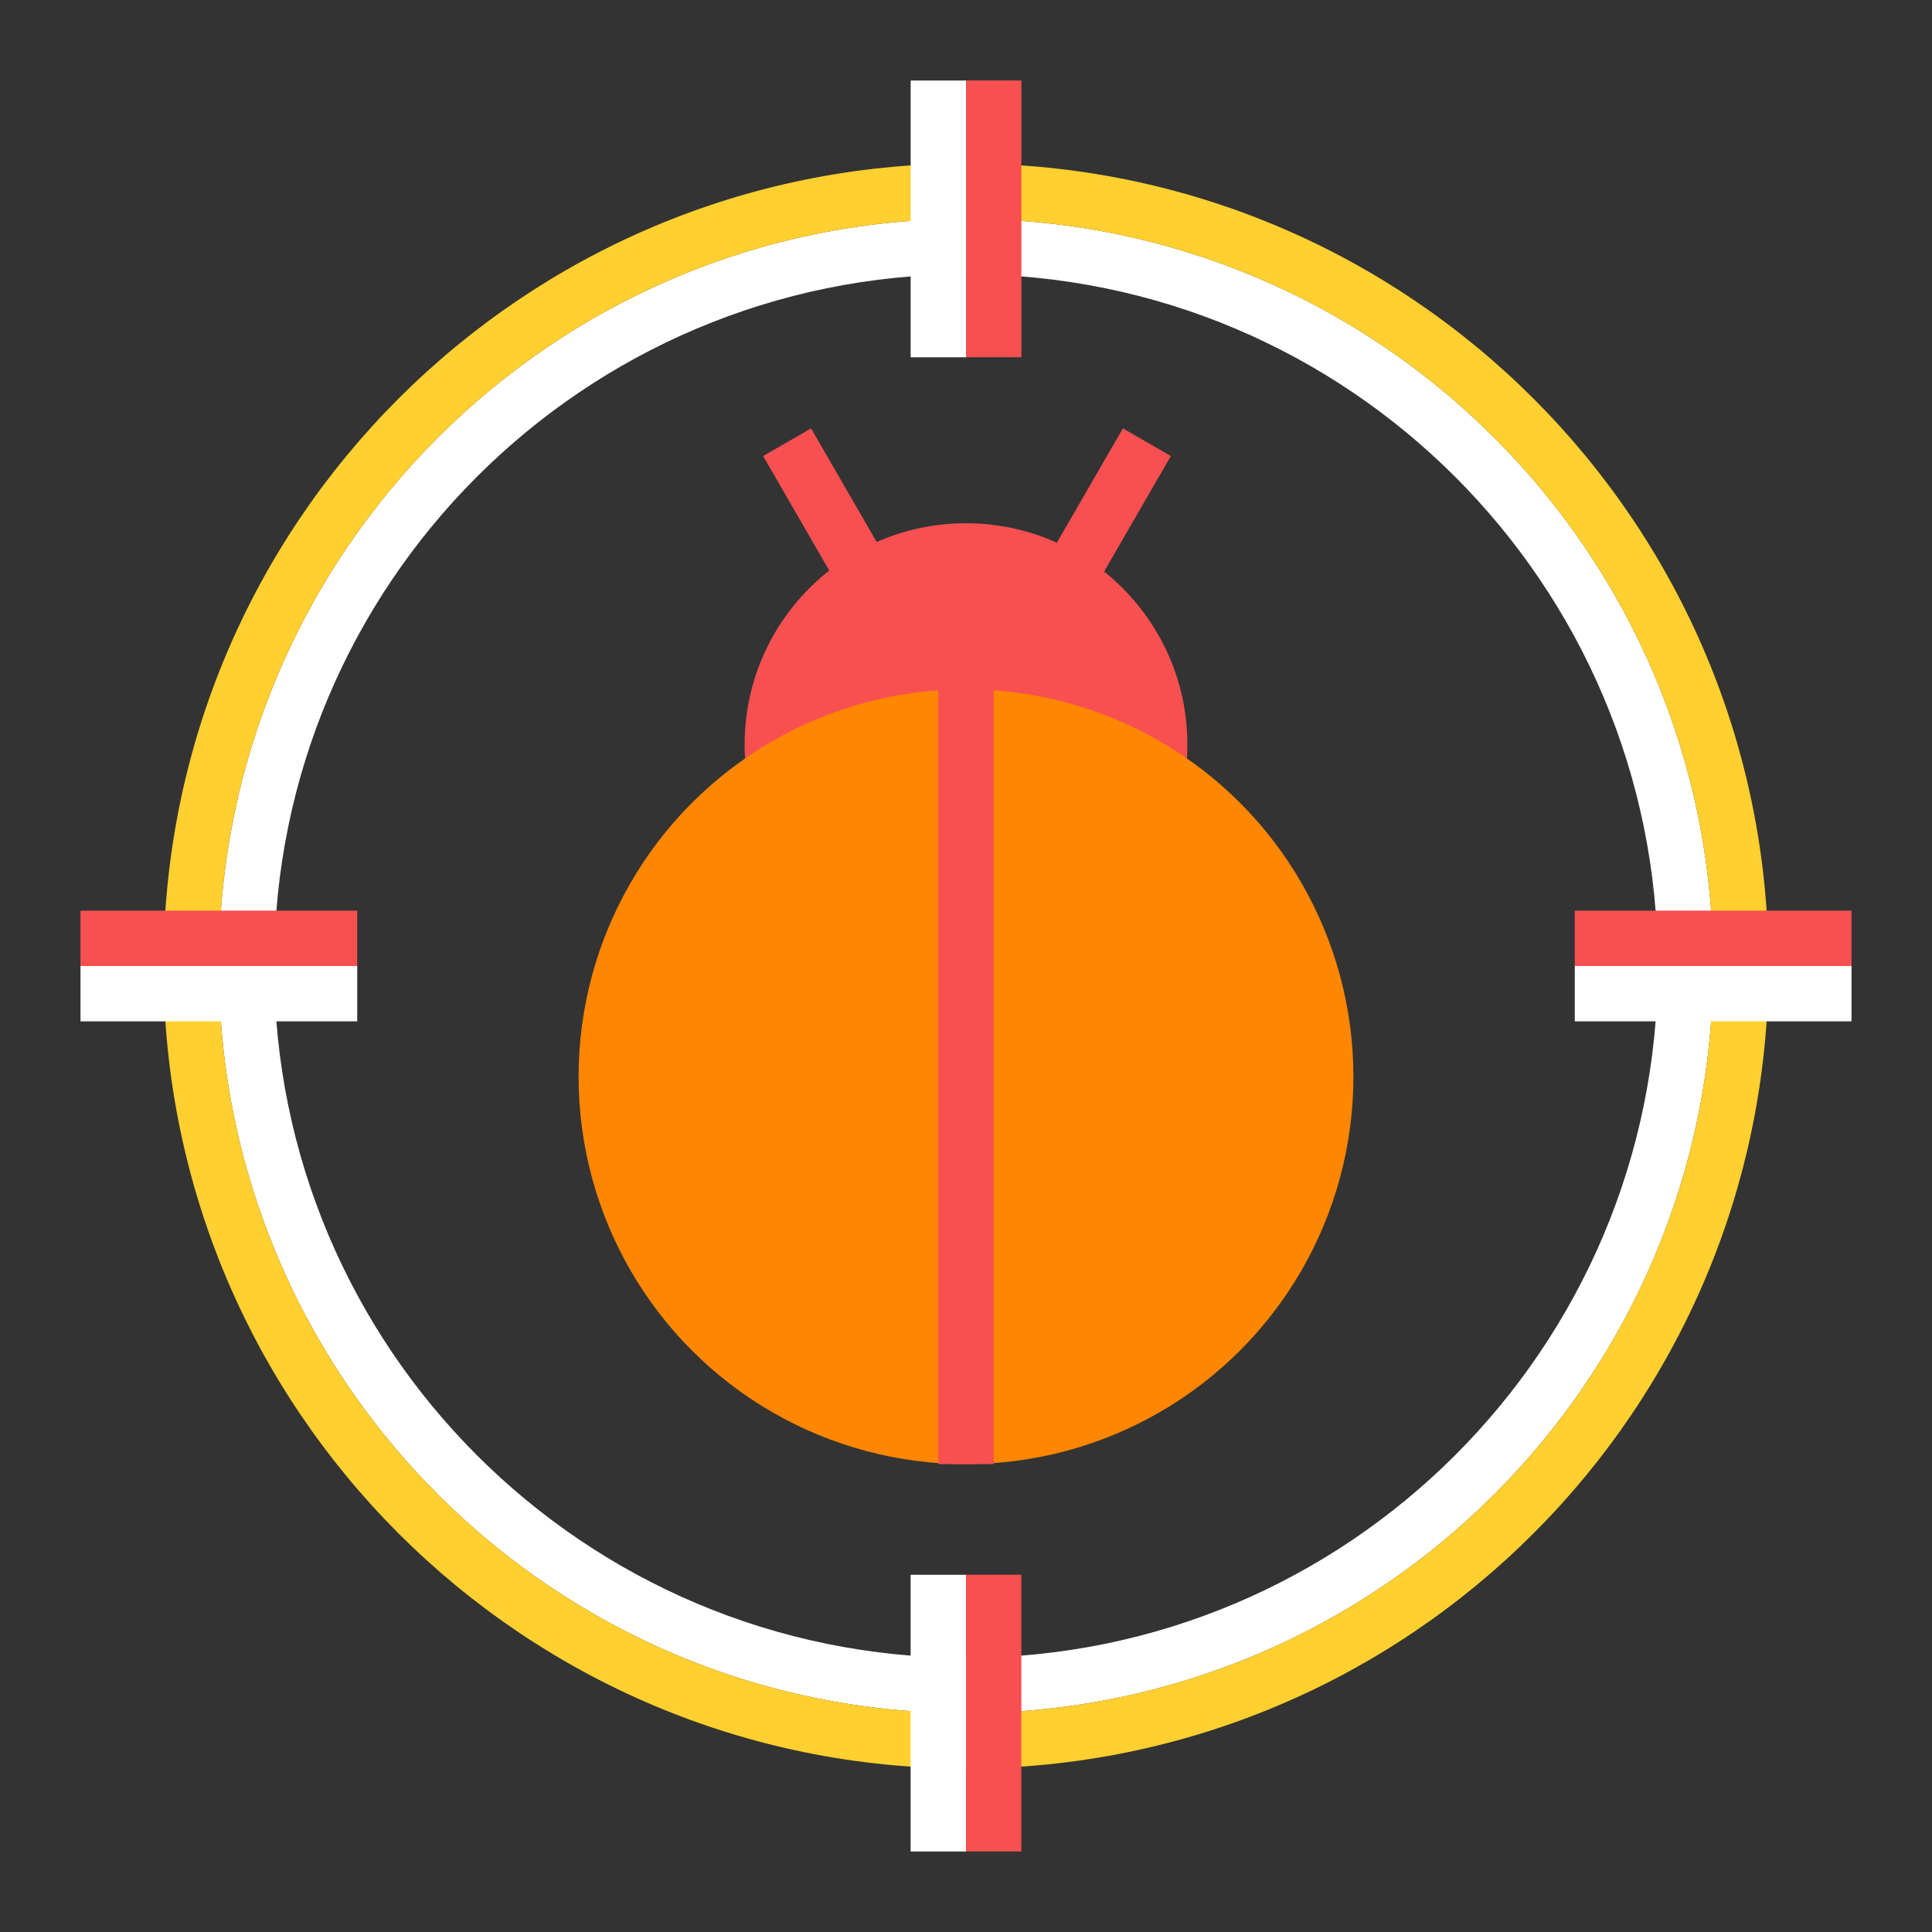
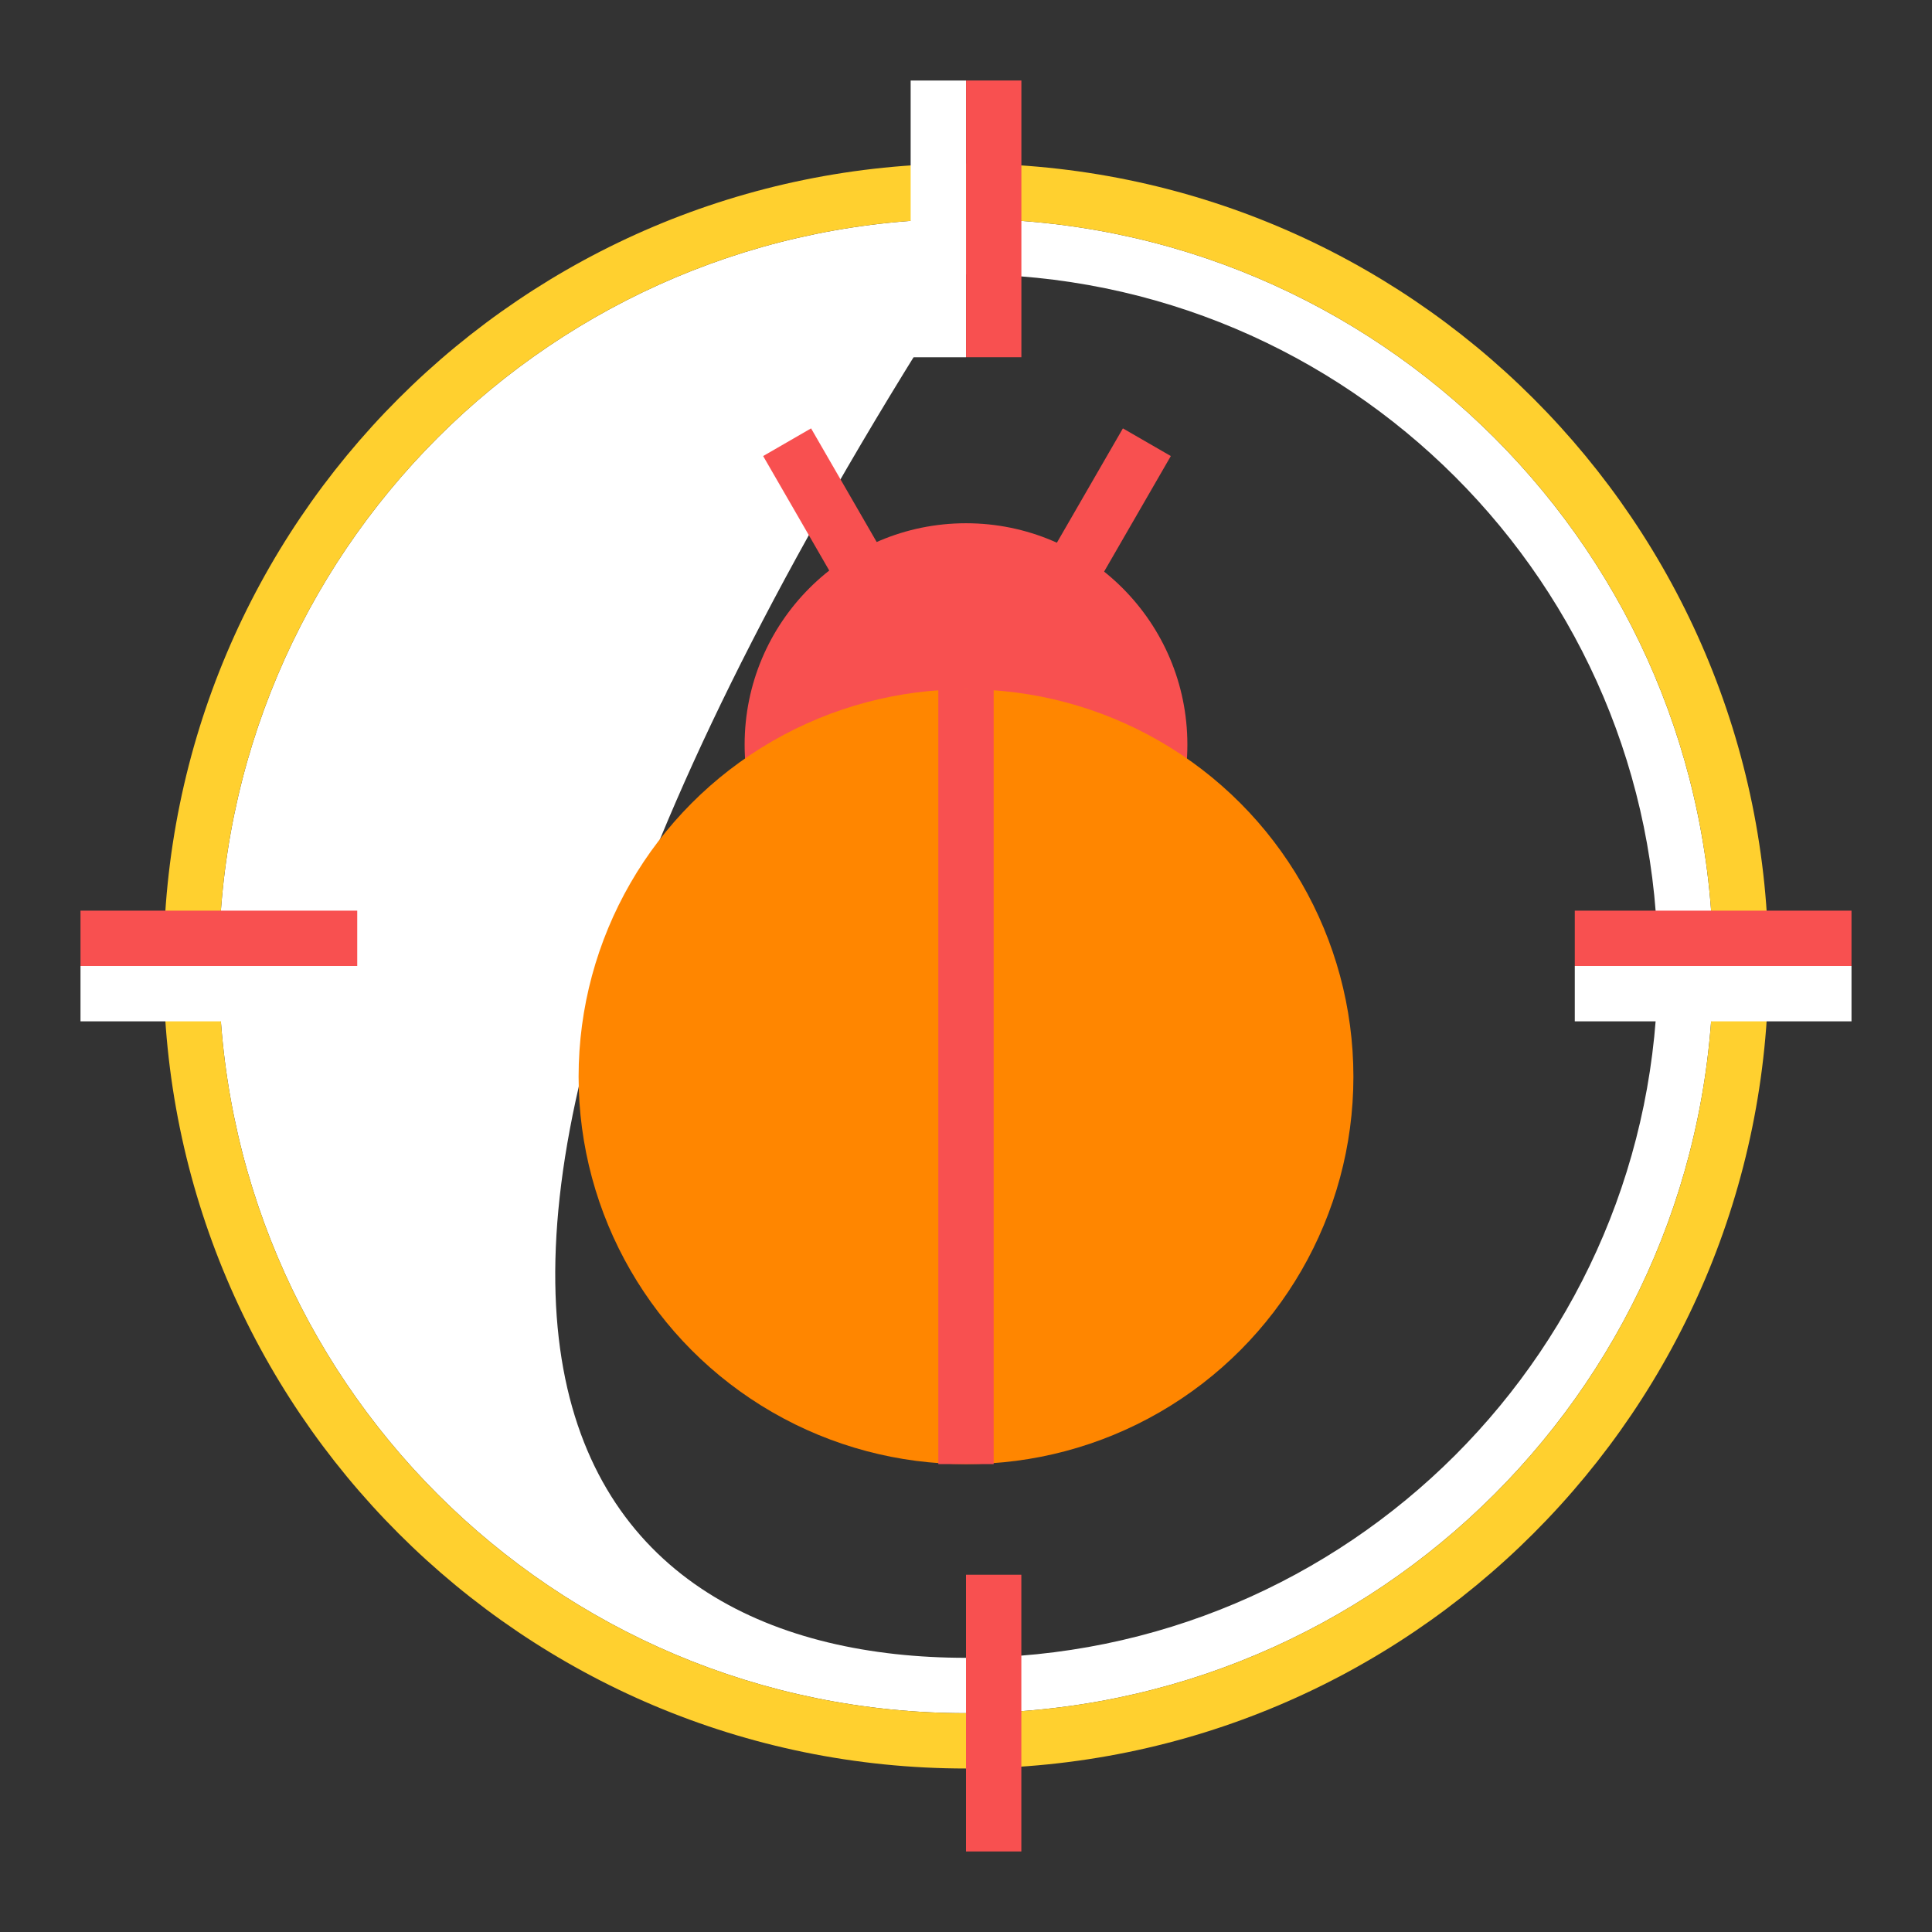
<svg xmlns="http://www.w3.org/2000/svg" width="48px" height="48px" viewBox="0 0 48 48" version="1.1">
  <rect x="0" y="0" width="48" height="48" fill="#333333" stroke="none" />
  <title>Icon/48px/Antivirus</title>
  <g id="Icon/48px/Antivirus" stroke="none" fill="none" fill-rule="evenodd" stroke-width="1">
    <g id="Group" transform="translate(2, 2)">
-       <path d="M22,39.188 C31.492,39.188 39.188,31.492 39.188,22 C39.188,12.508 31.492,4.813 22,4.813 C12.508,4.813 4.812,12.508 4.812,22 C4.812,31.492 12.508,39.188 22,39.188 Z M22,40.563 C32.252,40.563 40.562,32.252 40.562,22 C40.562,11.748 32.252,3.438 22,3.438 C11.748,3.438 3.438,11.748 3.438,22 C3.438,32.252 11.748,40.563 22,40.563 Z" id="Shape" fill="#FFFFFF" />
+       <path d="M22,39.188 C31.492,39.188 39.188,31.492 39.188,22 C39.188,12.508 31.492,4.813 22,4.813 C4.812,31.492 12.508,39.188 22,39.188 Z M22,40.563 C32.252,40.563 40.562,32.252 40.562,22 C40.562,11.748 32.252,3.438 22,3.438 C11.748,3.438 3.438,11.748 3.438,22 C3.438,32.252 11.748,40.563 22,40.563 Z" id="Shape" fill="#FFFFFF" />
      <path d="M41.938,22 C41.938,33.011 33.011,41.938 22,41.938 C10.989,41.938 2.062,33.011 2.062,22 C2.062,10.989 10.989,2.063 22,2.063 C33.011,2.063 41.938,10.989 41.938,22 Z M22,40.563 C32.252,40.563 40.562,32.252 40.562,22 C40.562,11.748 32.252,3.438 22,3.438 C11.748,3.438 3.438,11.748 3.438,22 C3.438,32.252 11.748,40.563 22,40.563 Z" id="Shape" fill="#FFD02F" />
      <rect id="Rectangle" fill="#FFFFFF" x="37.125" y="22" width="6.875" height="1.375" />
      <rect id="Rectangle" fill="#F85050" x="37.125" y="20.625" width="6.875" height="1.375" />
      <polygon id="Rectangle" fill="#FFFFFF" transform="translate(21.312, 3.438) rotate(90) translate(-21.312, -3.438)" points="17.875 2.75 24.75 2.75 24.75 4.125 17.875 4.125" />
      <polygon id="Rectangle" fill="#F85050" transform="translate(22.688, 3.438) rotate(90) translate(-22.688, -3.438)" points="19.25 2.75 26.125 2.75 26.125 4.125 19.25 4.125" />
-       <polygon id="Rectangle" fill="#FFFFFF" transform="translate(21.312, 40.562) rotate(90) translate(-21.312, -40.562)" points="17.875 39.875 24.75 39.875 24.75 41.25 17.875 41.25" />
      <polygon id="Rectangle" fill="#F85050" transform="translate(22.688, 40.562) rotate(90) translate(-22.688, -40.562)" points="19.25 39.875 26.125 39.875 26.125 41.25 19.25 41.25" />
      <rect id="Rectangle" fill="#FFFFFF" x="0" y="22" width="6.875" height="1.375" />
      <rect id="Rectangle" fill="#F85050" x="0" y="20.625" width="6.875" height="1.375" />
      <ellipse id="Oval" fill="#F85050" cx="22" cy="16.5" rx="5.5" ry="5.5" />
      <polygon id="Rectangle" fill="#F85050" transform="translate(25.118, 11.368) rotate(-60) translate(-25.118, -11.368)" points="22.368 10.681 27.868 10.681 27.868 12.056 22.368 12.056" />
      <polygon id="Rectangle" fill="#F85050" transform="translate(18.931, 11.368) scale(-1, 1) rotate(-60) translate(-18.931, -11.368)" points="16.181 10.681 21.681 10.681 21.681 12.056 16.181 12.056" />
      <ellipse id="Oval" fill="#FF8600" cx="22" cy="24.75" rx="9.625" ry="9.625" />
      <line x1="22" y1="15.125" x2="22" y2="34.375" id="Path" stroke="#F85050" stroke-width="1.375" />
    </g>
  </g>
</svg>